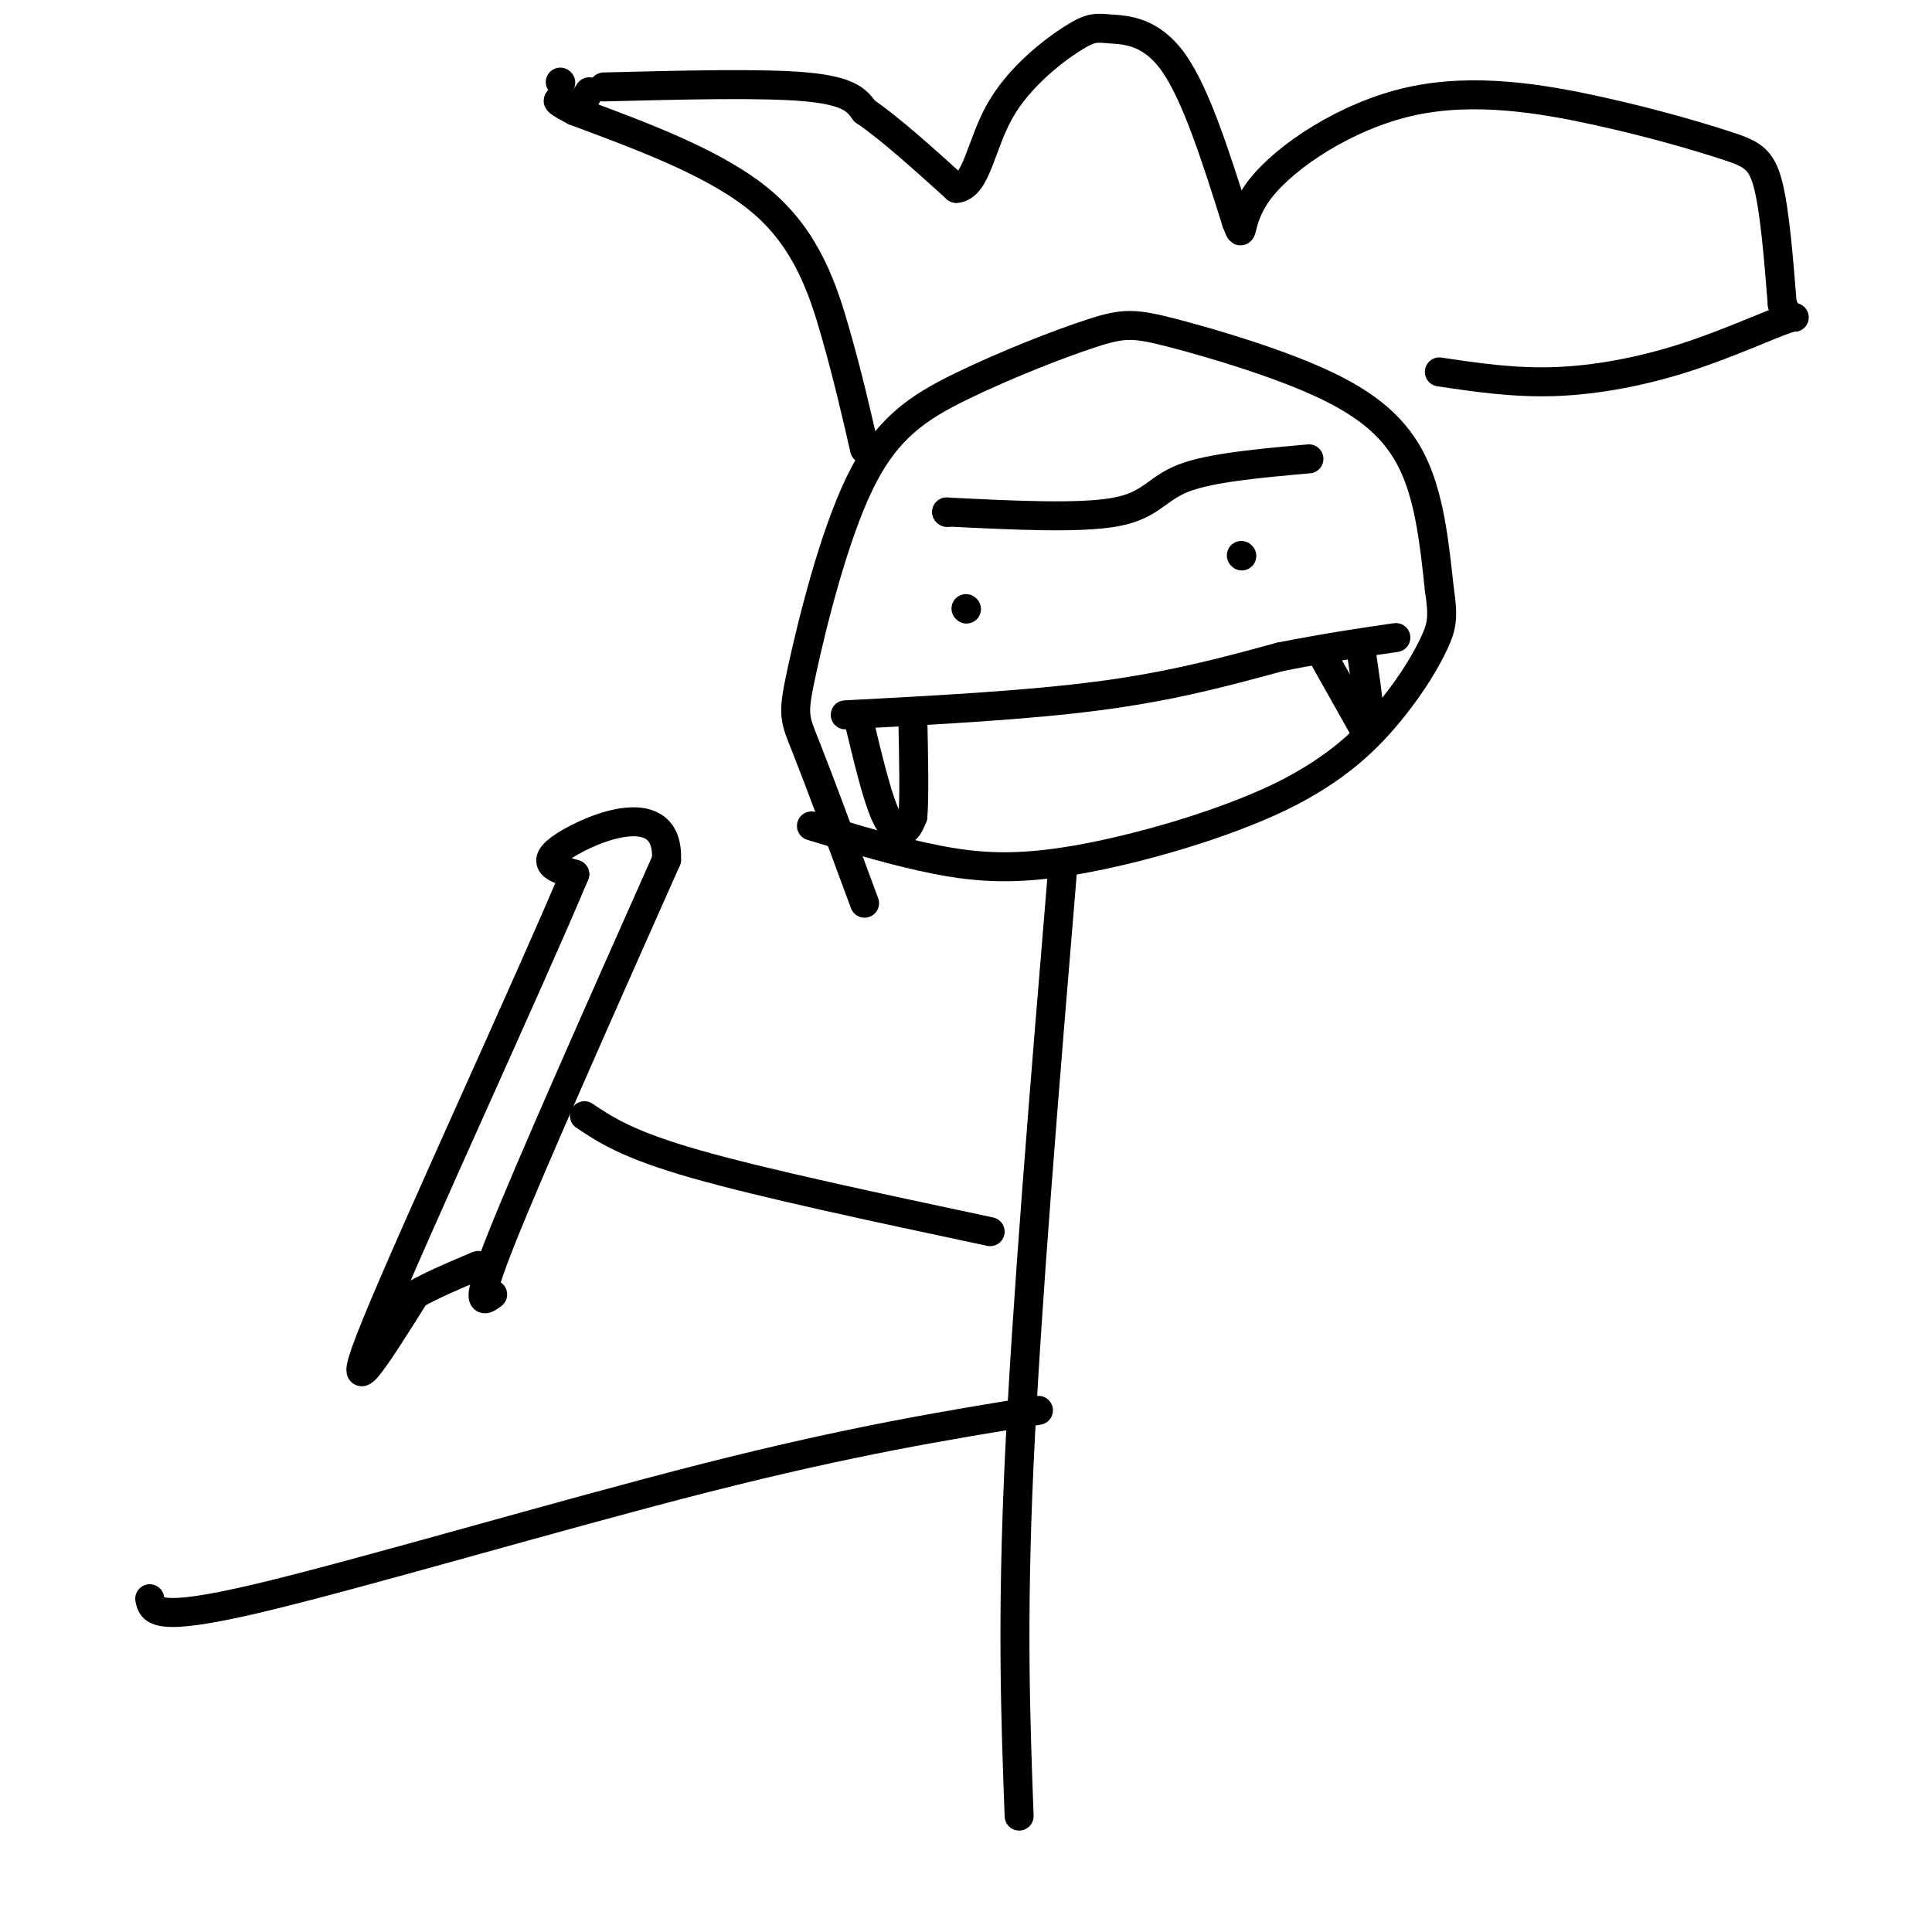
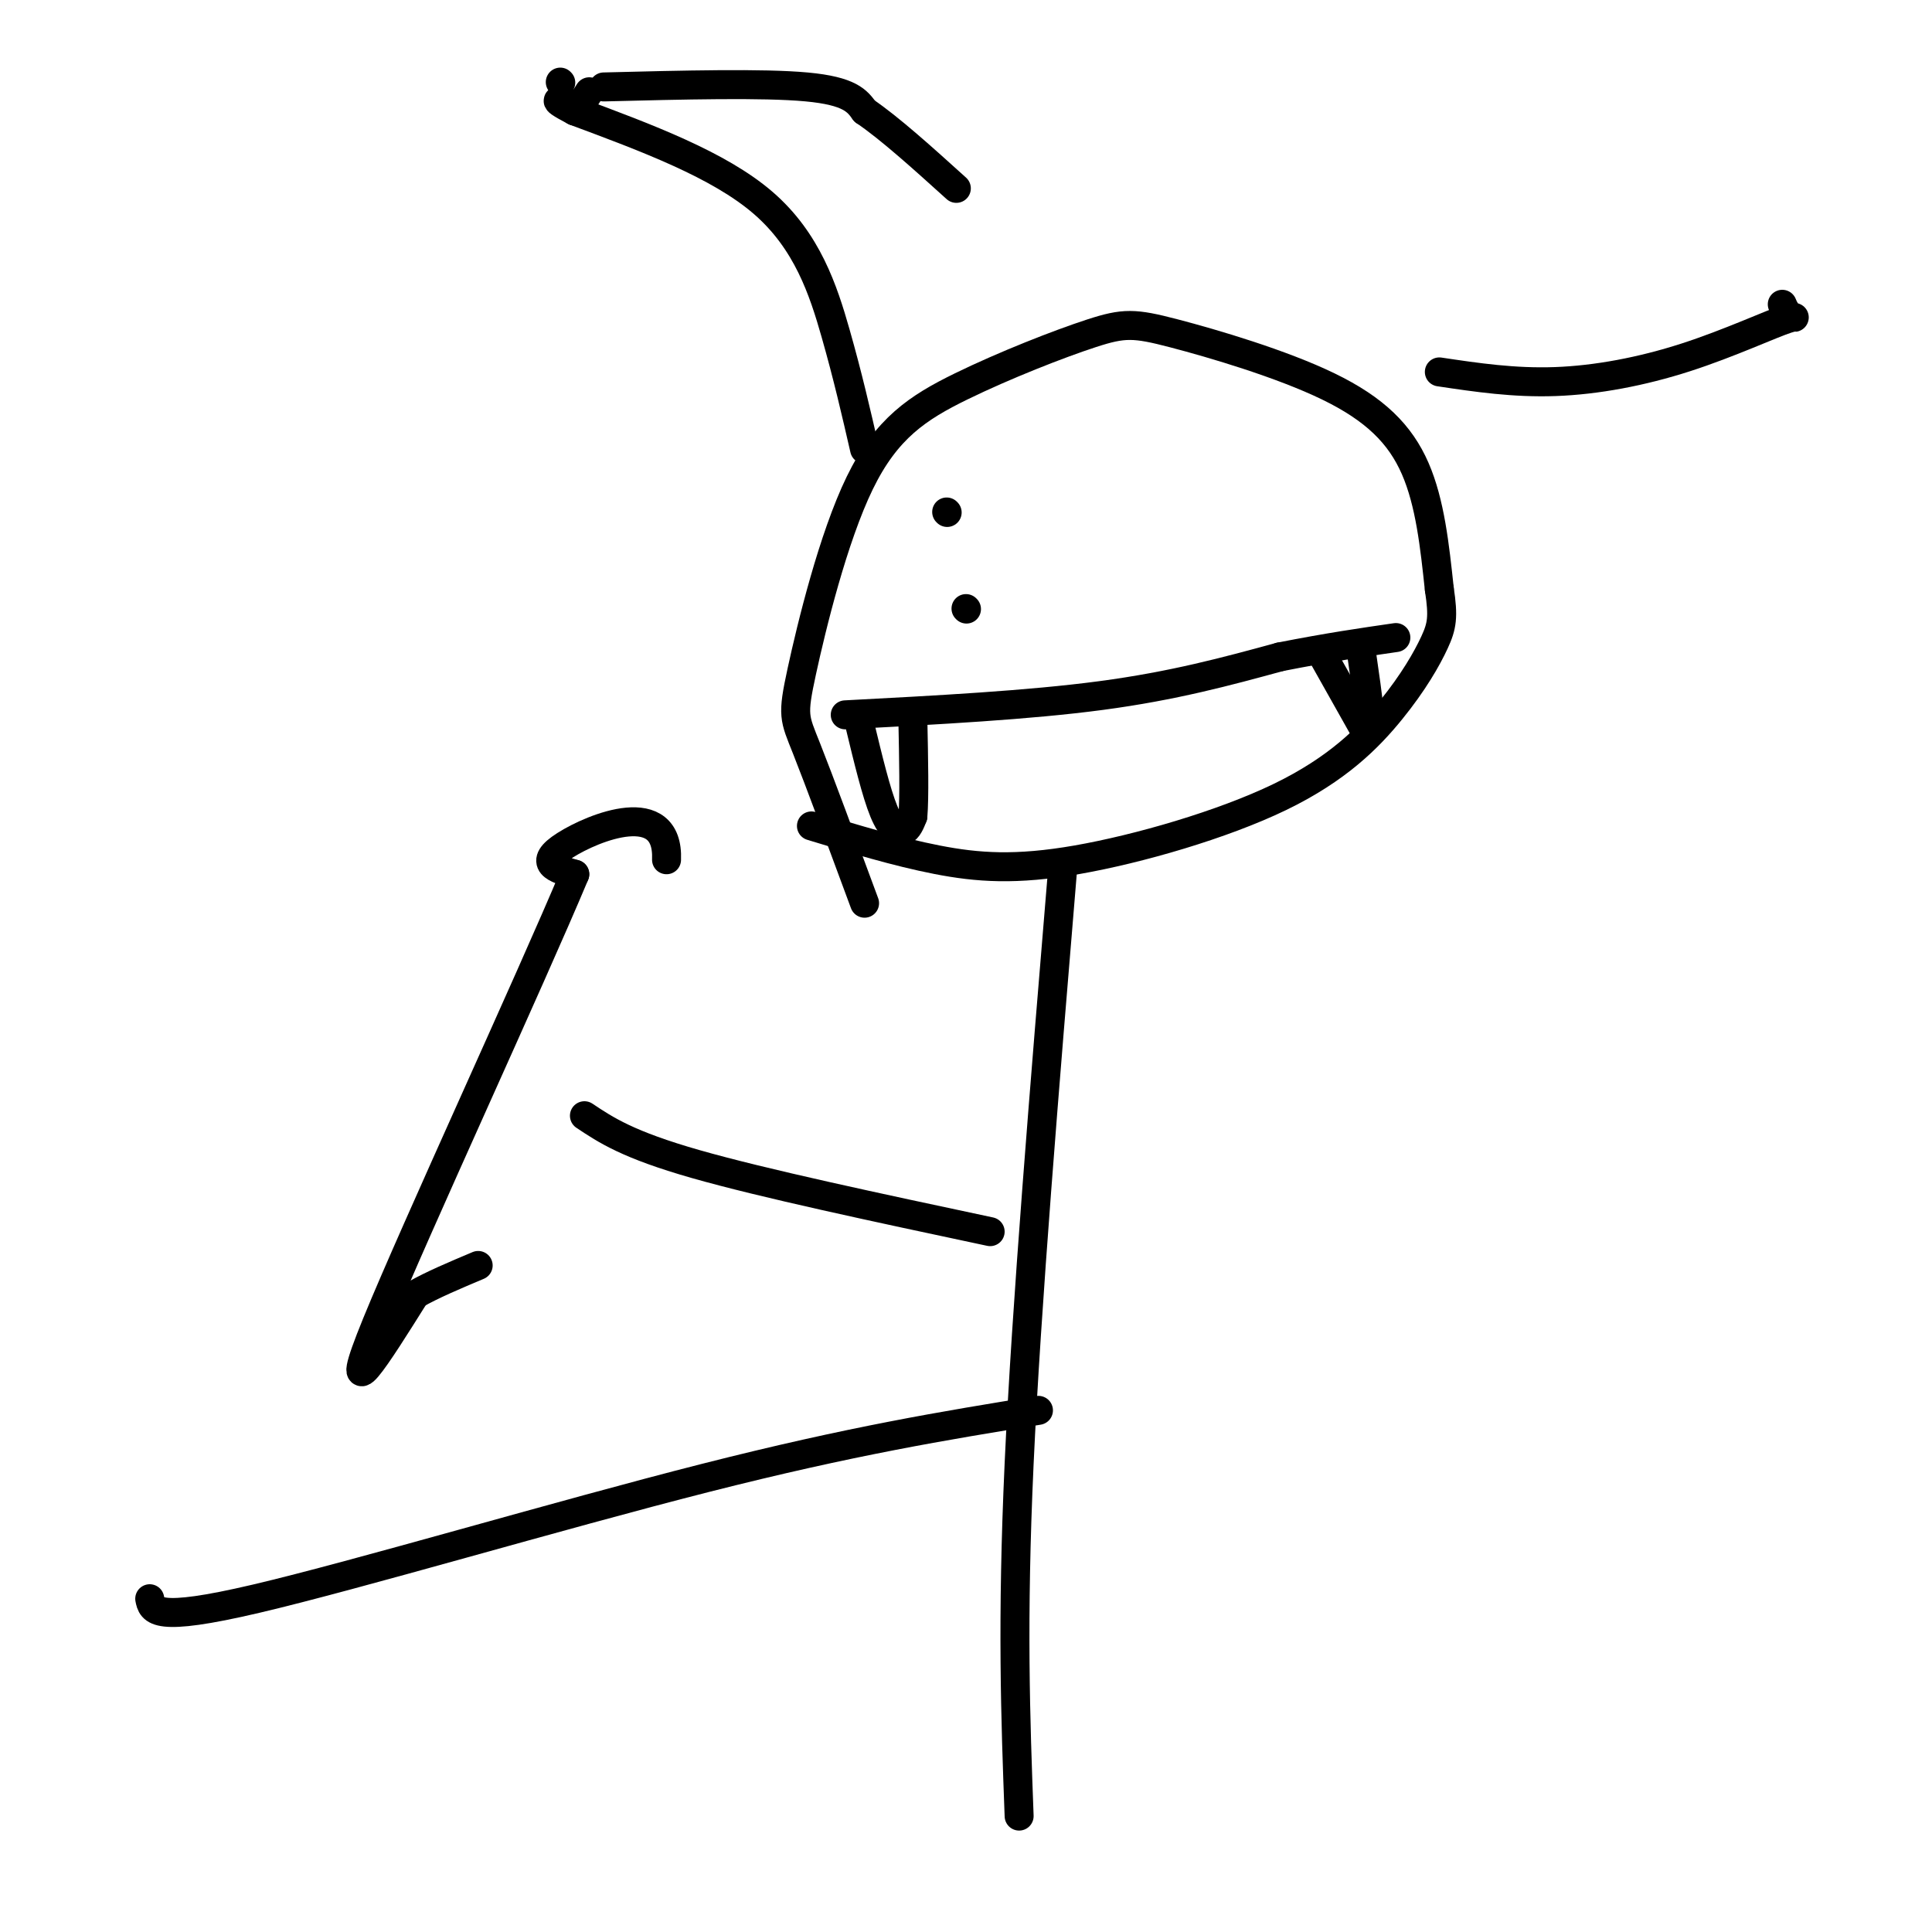
<svg xmlns="http://www.w3.org/2000/svg" viewBox="0 0 400 400" version="1.1">
  <g fill="none" stroke="#000000" stroke-width="6" stroke-linecap="round" stroke-linejoin="round">
    <path d="M179,187c-4.712,-12.756 -9.424,-25.513 -12,-32c-2.576,-6.487 -3.016,-6.705 -1,-16c2.016,-9.295 6.489,-27.666 12,-39c5.511,-11.334 12.060,-15.631 21,-20c8.940,-4.369 20.271,-8.812 27,-11c6.729,-2.188 8.855,-2.123 17,0c8.145,2.123 22.308,6.302 32,11c9.692,4.698 14.912,9.914 18,17c3.088,7.086 4.044,16.043 5,25" />
    <path d="M298,122c0.875,5.747 0.562,7.615 -1,11c-1.562,3.385 -4.371,8.288 -9,14c-4.629,5.712 -11.076,12.232 -23,18c-11.924,5.768 -29.326,10.784 -42,13c-12.674,2.216 -20.621,1.633 -29,0c-8.379,-1.633 -17.189,-4.317 -26,-7" />
    <path d="M179,93c-1.733,-7.556 -3.467,-15.111 -6,-24c-2.533,-8.889 -5.867,-19.111 -15,-27c-9.133,-7.889 -24.067,-13.444 -39,-19" />
    <path d="M119,23c-6.333,-3.333 -2.667,-2.167 1,-1" />
    <path d="M120,22c0.500,-0.667 1.250,-1.833 2,-3" />
    <path d="M116,17c0.000,0.000 0.100,0.100 0.1,0.1" />
    <path d="M125,18c16.500,-0.417 33.000,-0.833 42,0c9.000,0.833 10.500,2.917 12,5" />
    <path d="M179,23c5.167,3.500 12.083,9.750 19,16" />
-     <path d="M198,39c4.153,-0.273 5.035,-8.954 9,-16c3.965,-7.046 11.011,-12.456 15,-15c3.989,-2.544 4.920,-2.224 8,-2c3.080,0.224 8.309,0.350 13,7c4.691,6.650 8.846,19.825 13,33" />
-     <path d="M256,46c1.793,4.618 -0.225,-0.339 5,-7c5.225,-6.661 17.693,-15.028 31,-18c13.307,-2.972 27.453,-0.549 39,2c11.547,2.549 20.493,5.225 26,7c5.507,1.775 7.573,2.650 9,8c1.427,5.350 2.213,15.175 3,25" />
    <path d="M369,63c1.609,4.148 4.132,2.019 1,3c-3.132,0.981 -11.920,5.072 -21,8c-9.080,2.928 -18.451,4.694 -27,5c-8.549,0.306 -16.274,-0.847 -24,-2" />
    <path d="M196,106c0.000,0.000 0.100,0.100 0.1,0.1" />
-     <path d="M196,106c13.800,0.689 27.600,1.378 35,0c7.400,-1.378 8.400,-4.822 14,-7c5.600,-2.178 15.800,-3.089 26,-4" />
    <path d="M200,126c0.000,0.000 0.100,0.100 0.1,0.1" />
-     <path d="M257,115c0.000,0.000 0.100,0.100 0.1,0.1" />
    <path d="M175,148c19.000,-1.000 38.000,-2.000 53,-4c15.000,-2.000 26.000,-5.000 37,-8" />
    <path d="M265,136c10.167,-2.000 17.083,-3.000 24,-4" />
    <path d="M274,136c0.000,0.000 9.000,16.000 9,16" />
    <path d="M283,152c1.333,0.000 0.167,-8.000 -1,-16" />
    <path d="M178,150c1.711,7.089 3.422,14.178 5,18c1.578,3.822 3.022,4.378 4,4c0.978,-0.378 1.489,-1.689 2,-3" />
    <path d="M189,169c0.333,-3.833 0.167,-11.917 0,-20" />
    <path d="M220,180c-3.750,45.167 -7.500,90.333 -9,123c-1.500,32.667 -0.750,52.833 0,73" />
    <path d="M205,255c-23.500,-5.000 -47.000,-10.000 -61,-14c-14.000,-4.000 -18.500,-7.000 -23,-10" />
-     <path d="M102,268c-2.000,1.500 -4.000,3.000 2,-12c6.000,-15.000 20.000,-46.500 34,-78" />
    <path d="M138,178c0.533,-13.067 -15.133,-6.733 -21,-3c-5.867,3.733 -1.933,4.867 2,6" />
    <path d="M119,181c-9.156,21.867 -33.044,73.533 -41,93c-7.956,19.467 0.022,6.733 8,-6" />
    <path d="M86,268c3.500,-2.000 8.250,-4.000 13,-6" />
    <path d="M215,292c-19.289,3.133 -38.578,6.267 -69,14c-30.422,7.733 -71.978,20.067 -93,25c-21.022,4.933 -21.511,2.467 -22,0" />
  </g>
</svg>